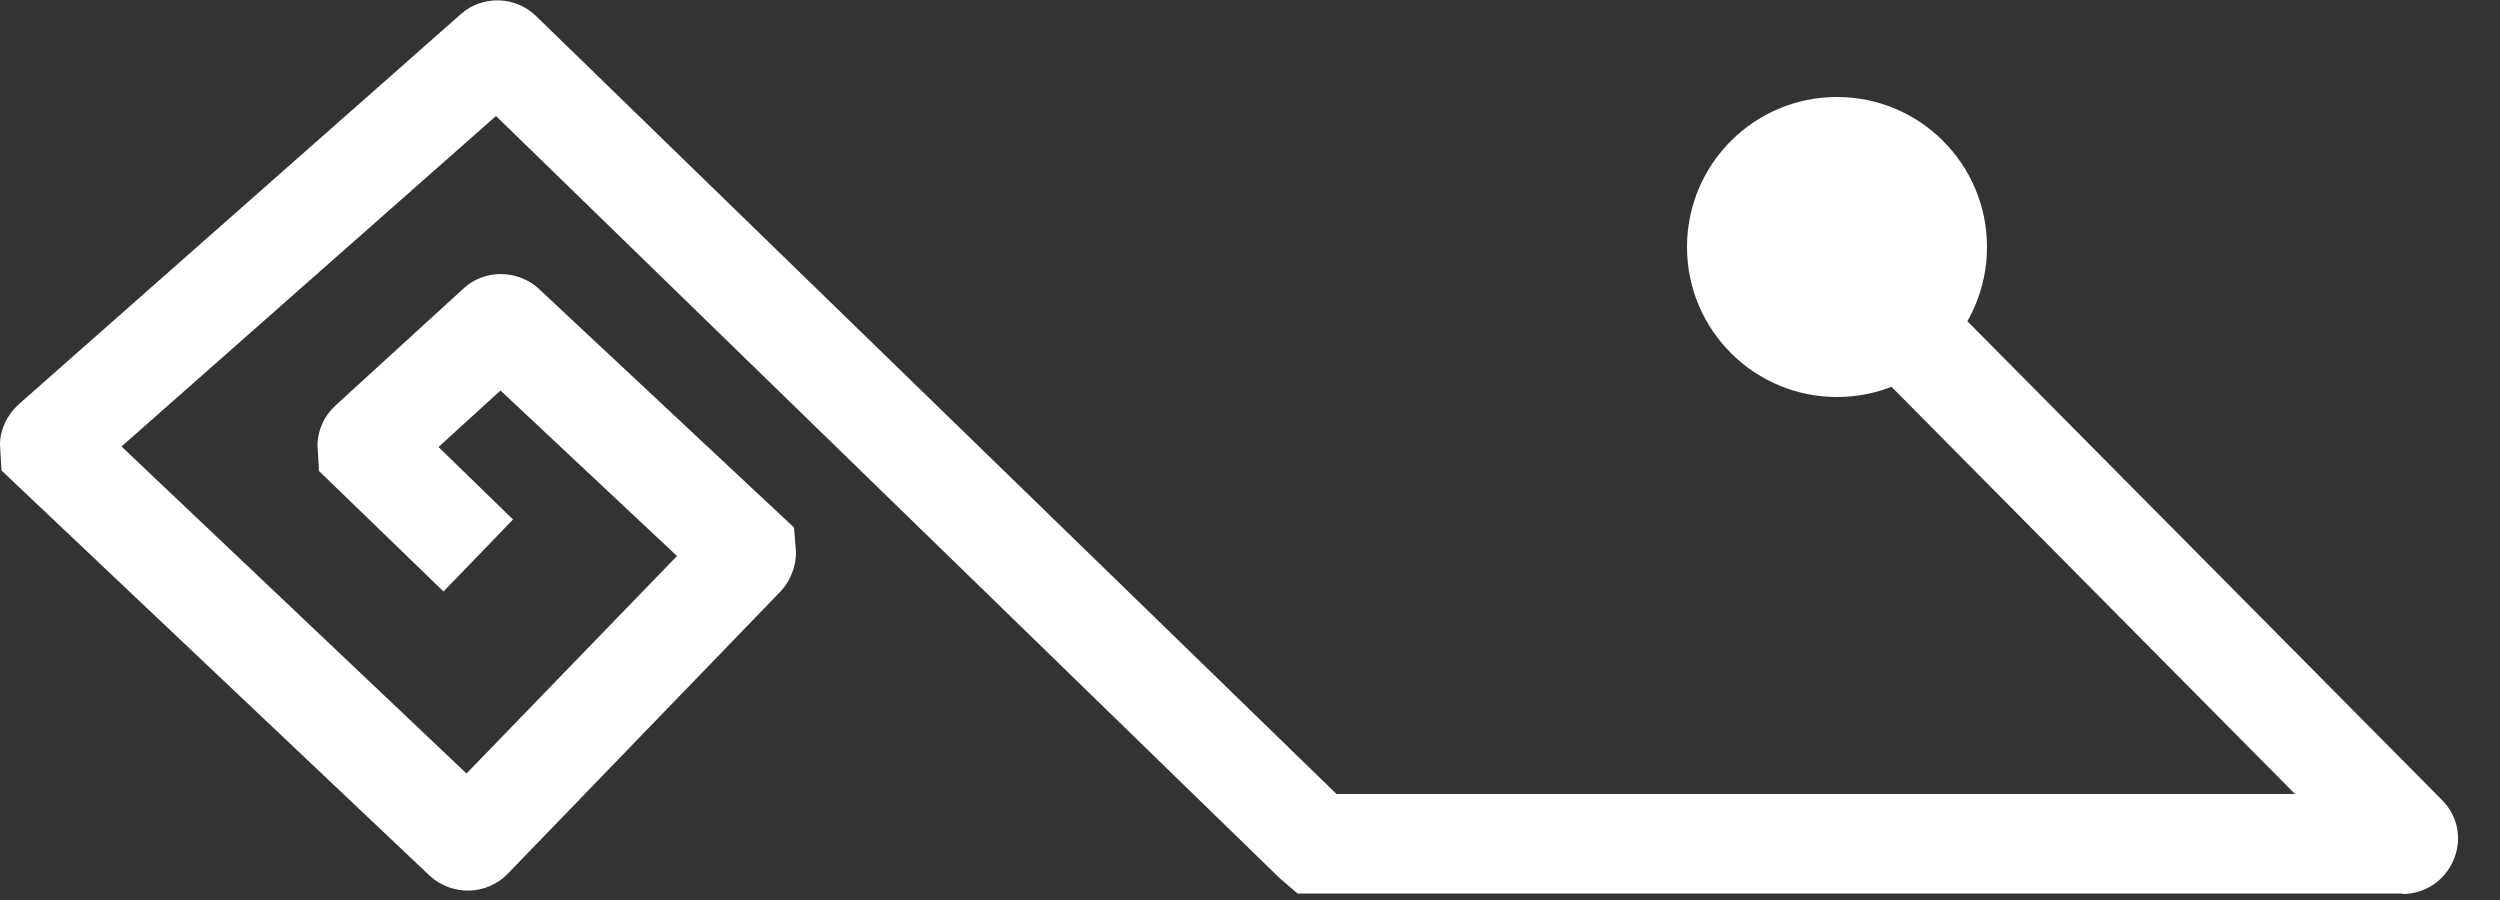
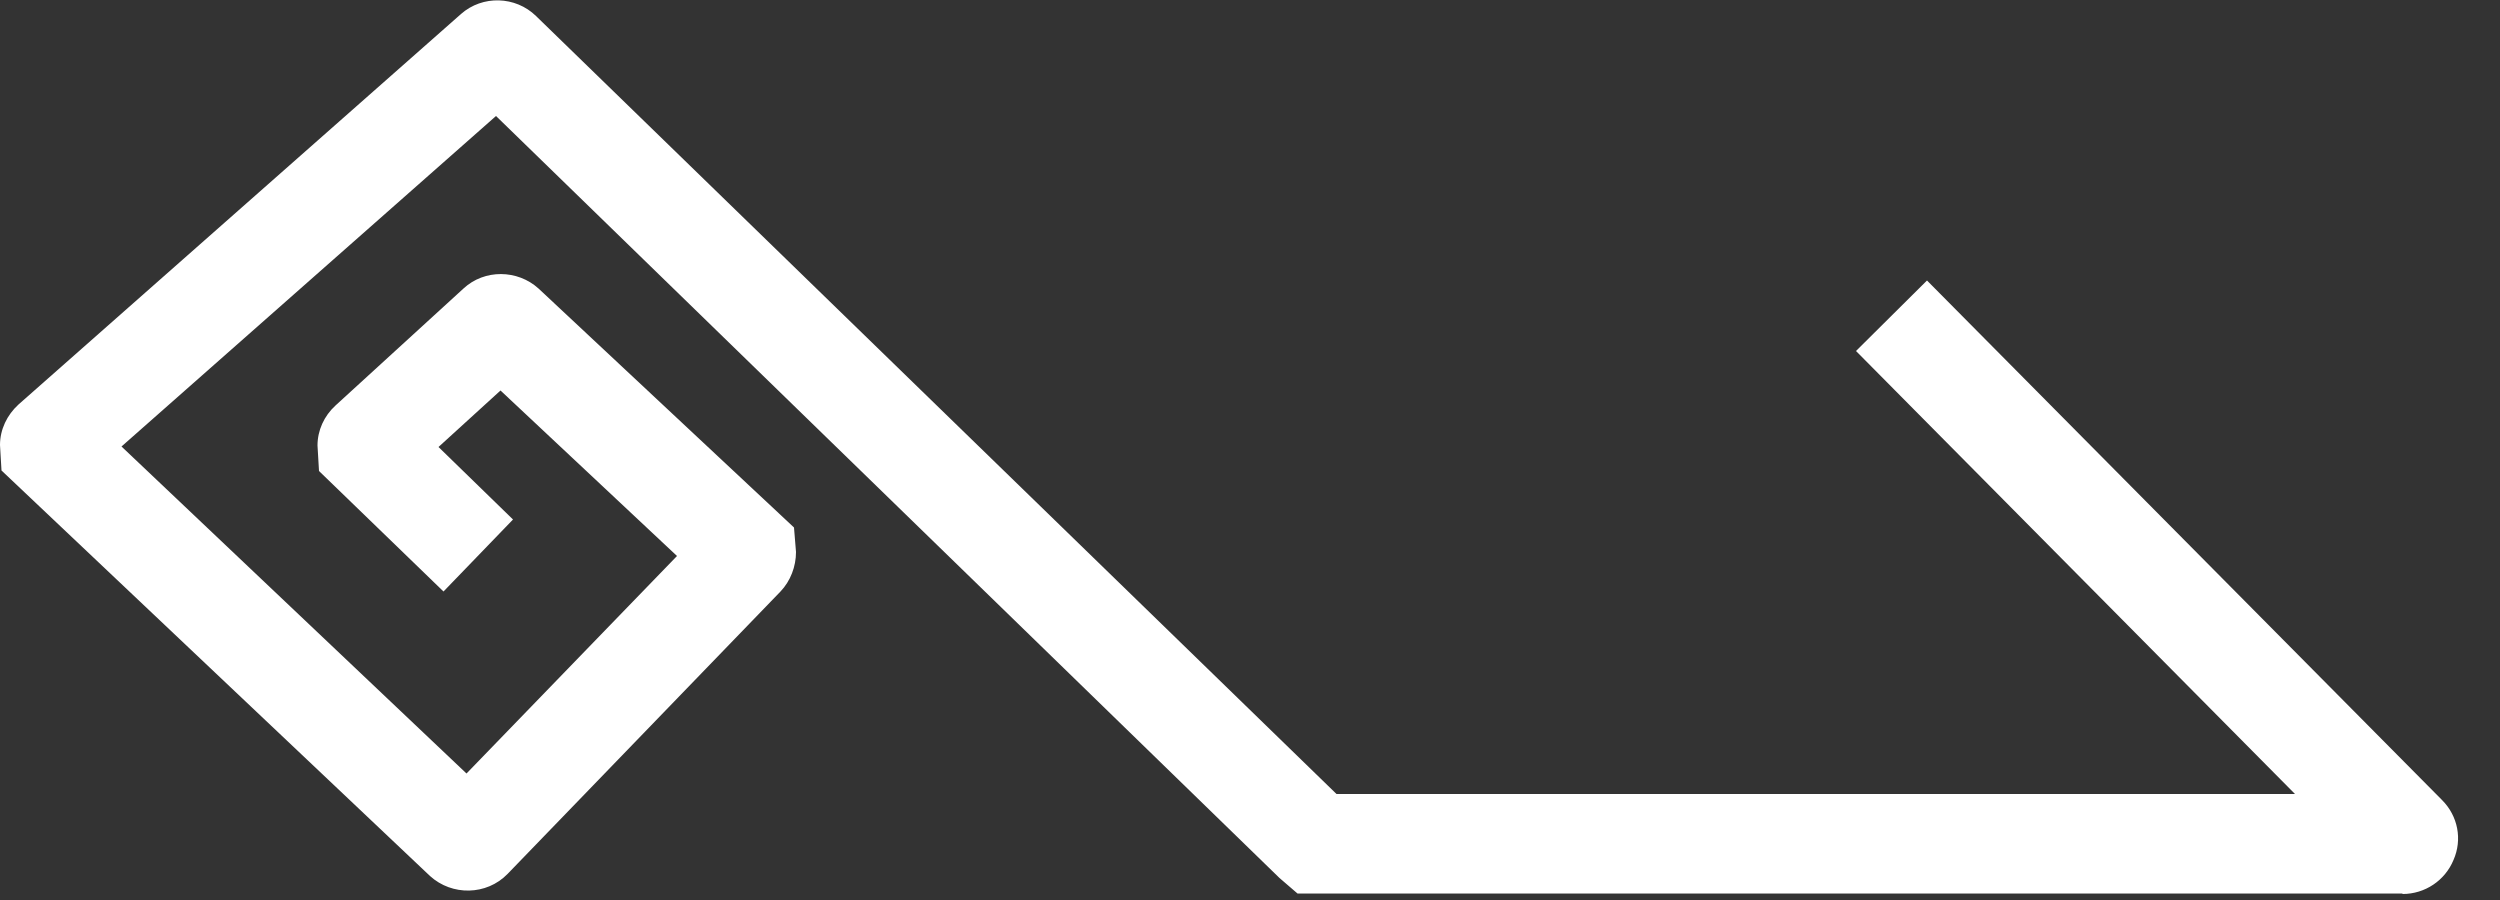
<svg xmlns="http://www.w3.org/2000/svg" width="50" height="18" viewBox="0 0 50 18" fill="none">
  <rect x="0" y="0" width="50" height="18" fill="#333333" stroke="none" />
  <path d="M48.05 17.87H25.95L25.59 17.56L9.92 2.32L2.43 8.93L9.33 15.47L13.54 11.12L10.01 7.81L8.77 8.94L10.26 10.39L8.87 11.83L6.38 9.42L6.35 8.91C6.35 8.61 6.48 8.32 6.71 8.11L9.27 5.77C9.69 5.38 10.35 5.39 10.77 5.77L15.88 10.55L15.92 11.04C15.92 11.33 15.81 11.62 15.61 11.83L10.15 17.48C9.73 17.91 9.04 17.92 8.6 17.52L0.03 9.41L0 8.9C0 8.59 0.14 8.3 0.37 8.09L9.22 0.28C9.65 -0.1 10.31 -0.08 10.72 0.32L26.73 15.88H45.9L37.12 7.02L38.54 5.61L48.84 16C49.16 16.32 49.25 16.79 49.07 17.2C48.9 17.61 48.5 17.88 48.05 17.88V17.87Z" fill="white" />
-   <path d="M36.74 7.94C38.397 7.94 39.74 6.597 39.74 4.94C39.74 3.283 38.397 1.94 36.74 1.94C35.083 1.94 33.74 3.283 33.74 4.94C33.74 6.597 35.083 7.94 36.74 7.94Z" fill="white" />
</svg>